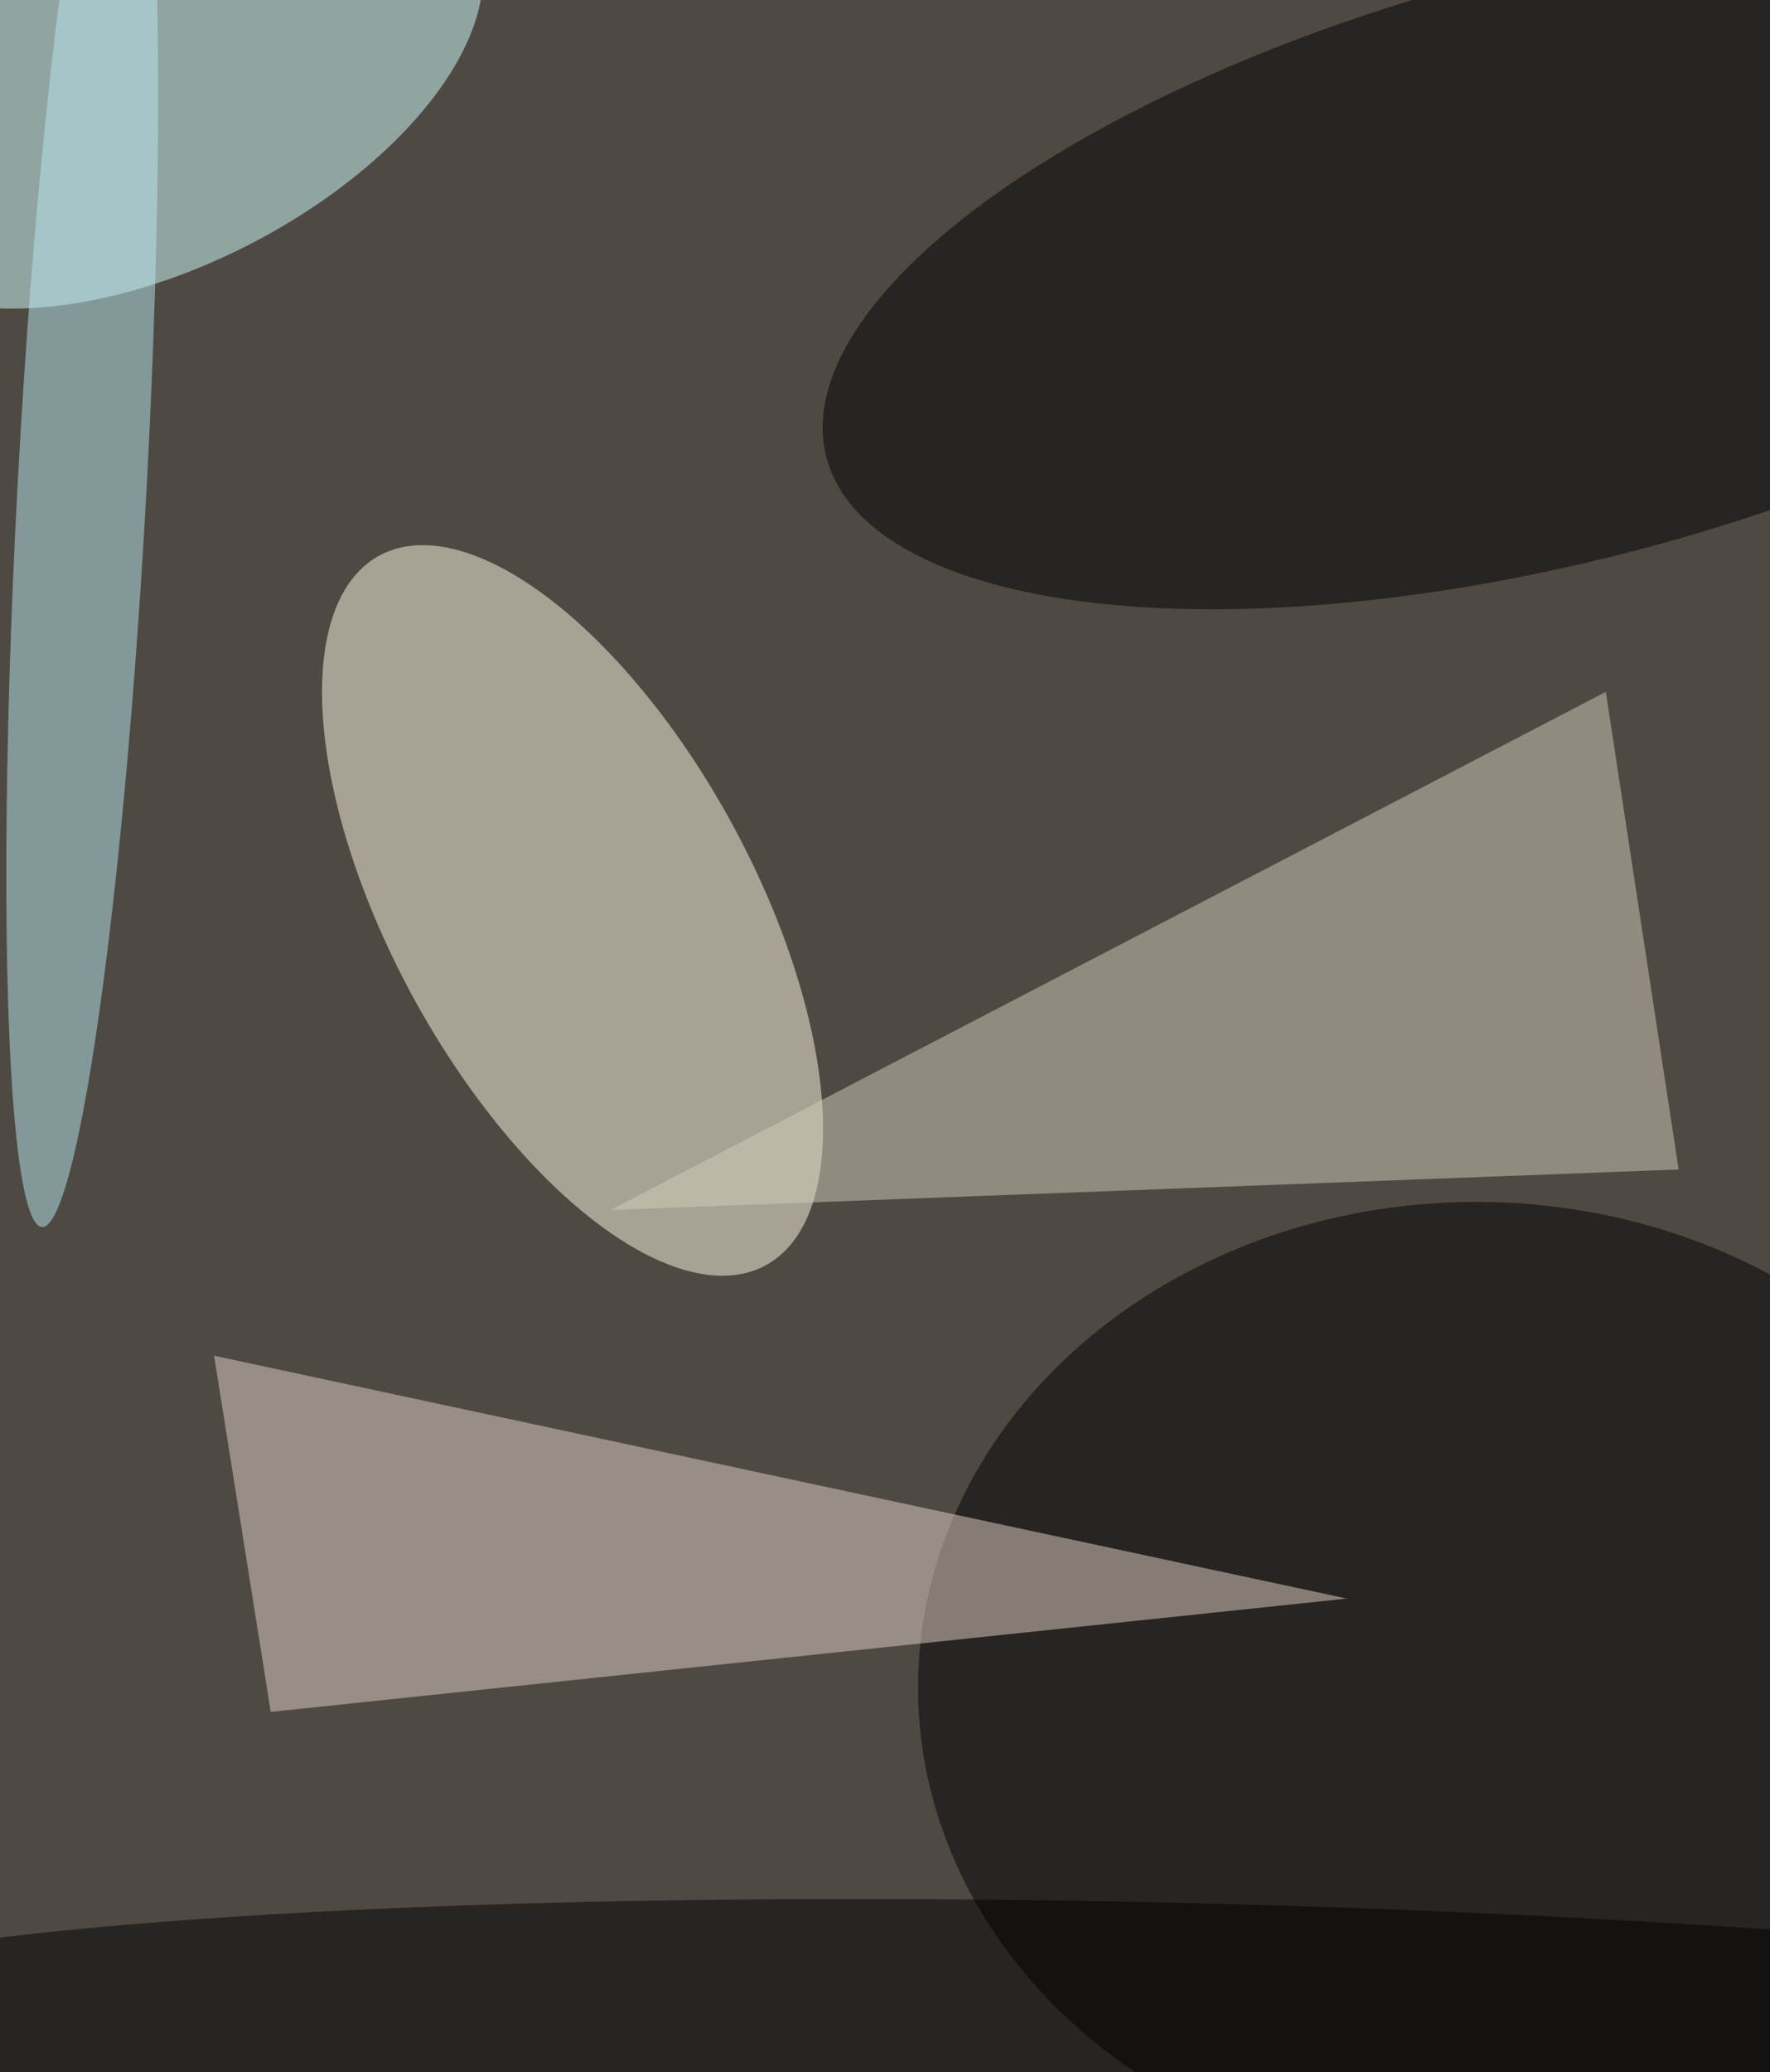
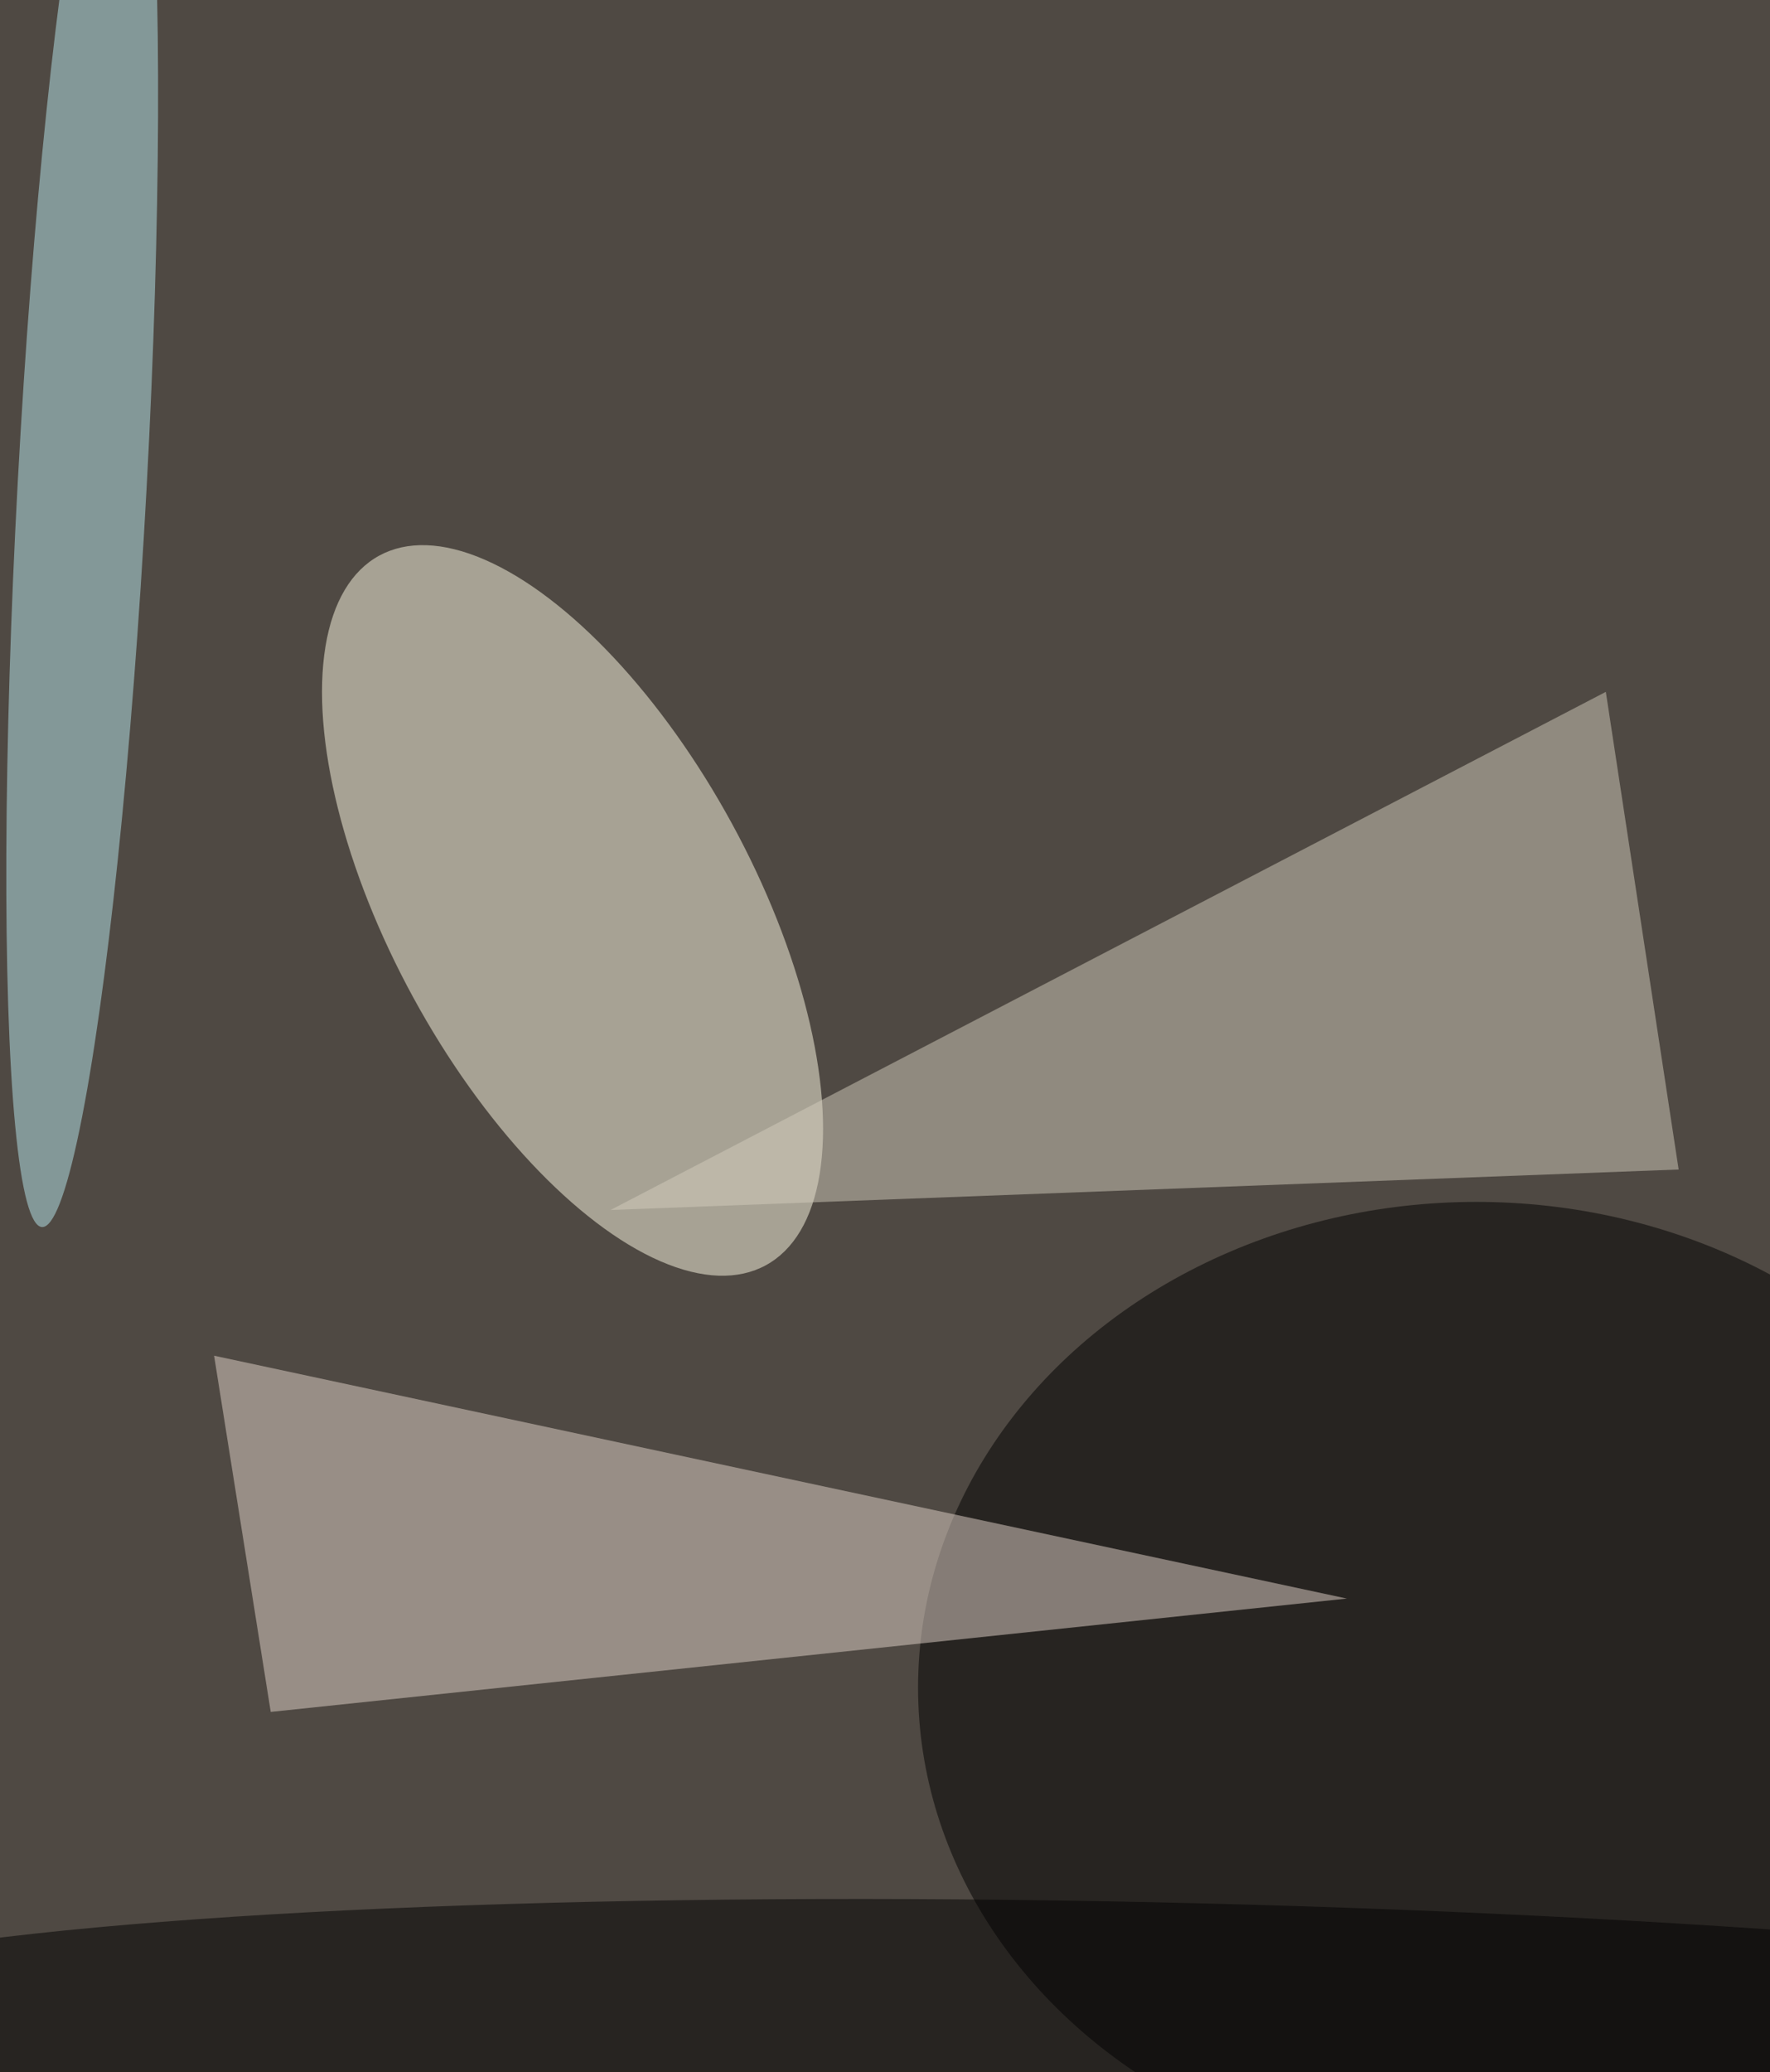
<svg xmlns="http://www.w3.org/2000/svg" viewBox="0 0 476 557">
  <filter id="b">
    <feGaussianBlur stdDeviation="12" />
  </filter>
  <path fill="#4f4943" d="M0 0h476v557H0z" />
  <g filter="url(#b)" transform="translate(1 1) scale(2.176)" fill-opacity=".5">
    <ellipse fill="#fffce6" rx="1" ry="1" transform="matrix(-19.694 10.736 -23.892 -43.826 70.3 112)" />
-     <ellipse fill="#d2ffff" rx="1" ry="1" transform="matrix(10.024 19.562 -37.618 19.277 20.3 10.2)" />
    <ellipse cx="182" cy="208" rx="69" ry="60" />
    <path fill="#e2d5cb" d="M26 167l140 30-133 14z" />
-     <ellipse rx="1" ry="1" transform="matrix(9.263 35.292 -90.911 23.86 192.6 32.2)" />
    <path fill="#d3ccbc" d="M198 85L75 149l132-5z" />
    <ellipse rx="1" ry="1" transform="matrix(-.472 18.851 -181.859 -4.556 147.6 253.5)" />
    <ellipse fill="#b9e9ef" rx="1" ry="1" transform="matrix(7.959 .431 -4.967 91.708 9.7 59.4)" />
  </g>
</svg>